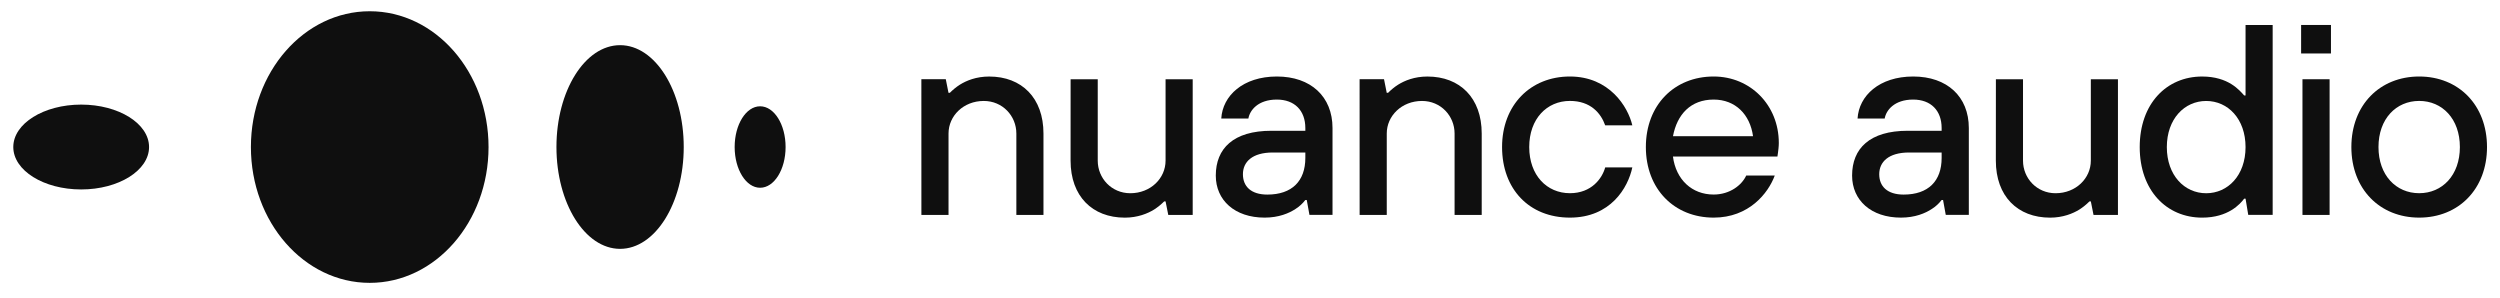
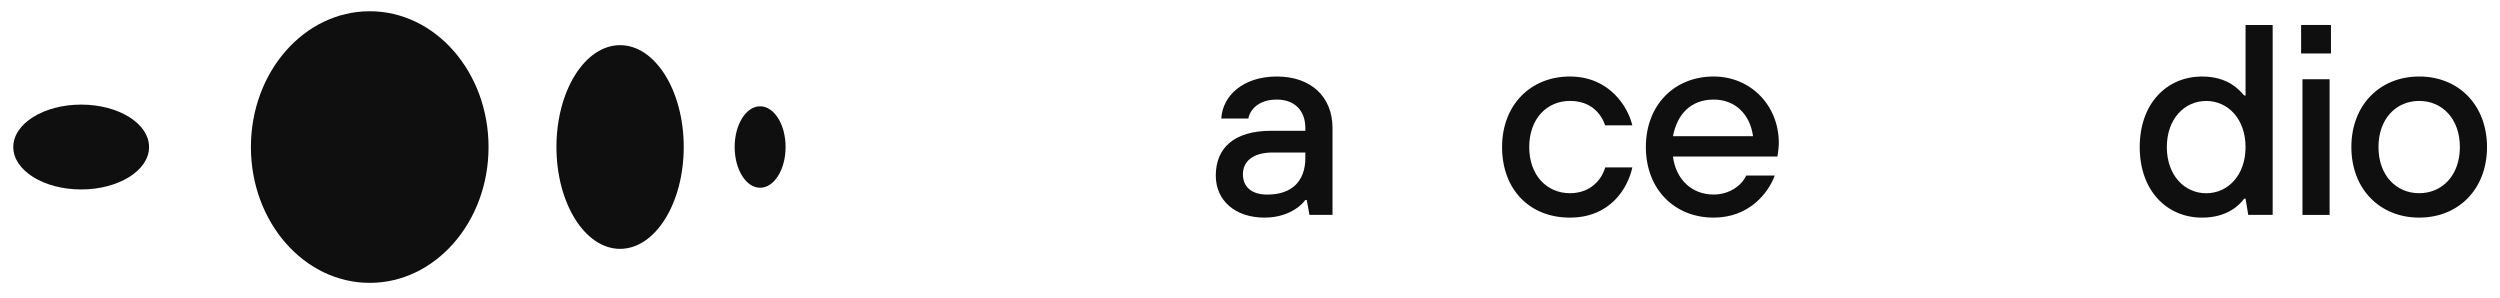
<svg xmlns="http://www.w3.org/2000/svg" width="168" height="20" viewBox="0 0 168 20" fill="none">
  <g clip-path="url(#clip0_2989_22287)">
-     <path d="M61.916 5.324H63.557L63.739 6.237H63.83C64.03 6.036 64.249 5.853 64.505 5.69C64.942 5.417 65.599 5.143 66.474 5.143C68.662 5.143 70.121 6.583 70.121 8.972V14.442H68.299V8.972C68.299 7.787 67.37 6.784 66.111 6.784C64.744 6.784 63.741 7.787 63.741 8.972V14.442H61.918L61.916 5.324Z" fill="#0F0F0F" />
-     <path d="M71.945 5.326H73.768V10.796C73.768 11.981 74.697 12.985 75.956 12.985C77.323 12.985 78.326 11.981 78.326 10.796V5.326H80.149V14.444H78.508L78.326 13.532H78.235C78.035 13.732 77.816 13.914 77.56 14.079C77.123 14.351 76.448 14.626 75.591 14.626C73.403 14.626 71.943 13.185 71.943 10.796L71.945 5.326Z" fill="#0F0F0F" />
    <path d="M87.809 13.439H87.719C87.537 13.676 87.318 13.877 87.062 14.04C86.624 14.331 85.931 14.624 84.983 14.624C82.977 14.624 81.701 13.457 81.701 11.798C81.701 9.975 82.886 8.788 85.439 8.788H87.719V8.606C87.719 7.422 86.99 6.691 85.805 6.691C84.529 6.691 83.982 7.42 83.891 7.966H82.069C82.159 6.435 83.528 5.141 85.807 5.141C88.086 5.141 89.545 6.491 89.545 8.604V14.44H87.995L87.813 13.437L87.809 13.439ZM87.719 10.248H85.53C84.145 10.248 83.524 10.885 83.524 11.707C83.524 12.529 84.071 13.076 85.165 13.076C86.825 13.076 87.719 12.163 87.719 10.613V10.248Z" fill="#0F0F0F" />
-     <path d="M91.365 5.324H93.006L93.188 6.237H93.279C93.479 6.036 93.698 5.853 93.954 5.69C94.391 5.417 95.048 5.143 95.923 5.143C98.111 5.143 99.571 6.583 99.571 8.972V14.442H97.748V8.972C97.748 7.787 96.819 6.784 95.56 6.784C94.193 6.784 93.19 7.787 93.19 8.972V14.442H91.367L91.365 5.324Z" fill="#0F0F0F" />
    <path d="M109.692 11.251C109.401 12.619 108.232 14.624 105.497 14.624C102.762 14.624 100.939 12.708 100.939 9.882C100.939 7.056 102.853 5.141 105.497 5.141C108.142 5.141 109.399 7.166 109.692 8.423H107.869C107.578 7.601 106.884 6.782 105.499 6.782C103.949 6.782 102.764 7.985 102.764 9.882C102.764 11.779 103.949 12.983 105.499 12.983C106.959 12.983 107.669 11.979 107.869 11.251H109.692Z" fill="#0F0F0F" />
    <path d="M119.263 11.798C118.826 12.983 117.531 14.624 115.159 14.624C112.515 14.624 110.602 12.708 110.602 9.882C110.602 7.056 112.515 5.141 115.159 5.141C117.62 5.141 119.536 7.056 119.536 9.608C119.536 9.88 119.498 10.101 119.48 10.264L119.443 10.52H112.422C112.622 12.07 113.698 13.073 115.157 13.073C116.251 13.073 117.054 12.436 117.345 11.798H119.261H119.263ZM117.804 9.154C117.604 7.694 116.619 6.691 115.159 6.691C113.609 6.691 112.697 7.694 112.424 9.154H117.804Z" fill="#0F0F0F" />
-     <path d="M130.569 13.439H130.478C130.297 13.676 130.078 13.877 129.822 14.04C129.384 14.331 128.691 14.624 127.743 14.624C125.737 14.624 124.461 13.457 124.461 11.798C124.461 9.975 125.646 8.788 128.199 8.788H130.478V8.606C130.478 7.422 129.75 6.691 128.565 6.691C127.289 6.691 126.742 7.42 126.651 7.966H124.828C124.919 6.435 126.288 5.141 128.567 5.141C130.846 5.141 132.305 6.491 132.305 8.604V14.44H130.755L130.573 13.437L130.569 13.439ZM130.478 10.248H128.29C126.905 10.248 126.284 10.885 126.284 11.707C126.284 12.529 126.831 13.076 127.925 13.076C129.584 13.076 130.478 12.163 130.478 10.613V10.248Z" fill="#0F0F0F" />
-     <path d="M134.124 5.326H135.946V10.796C135.946 11.981 136.875 12.985 138.134 12.985C139.501 12.985 140.504 11.981 140.504 10.796V5.326H142.326V14.444H140.685L140.504 13.532H140.413C140.213 13.732 139.995 13.914 139.738 14.079C139.3 14.351 138.625 14.626 137.768 14.626C135.58 14.626 134.121 13.185 134.121 10.796L134.124 5.326Z" fill="#0F0F0F" />
    <path d="M150.901 13.349H150.81C150.538 13.714 149.734 14.625 147.984 14.625C145.596 14.625 143.789 12.802 143.789 9.883C143.789 6.964 145.596 5.142 147.984 5.142C149.752 5.142 150.499 6.071 150.81 6.417H150.901V1.678H152.723V14.441H151.082L150.901 13.347V13.349ZM150.901 9.885C150.901 7.988 149.715 6.785 148.256 6.785C146.797 6.785 145.611 7.988 145.611 9.885C145.611 11.782 146.797 12.986 148.256 12.986C149.715 12.986 150.901 11.782 150.901 9.885Z" fill="#0F0F0F" />
    <path d="M154.635 1.678H156.641V3.593H154.635V1.678ZM154.726 5.325H156.549V14.443H154.726V5.325Z" fill="#0F0F0F" />
    <path d="M158.012 9.882C158.012 7.056 159.925 5.141 162.57 5.141C165.213 5.141 167.127 7.056 167.127 9.882C167.127 12.708 165.212 14.624 162.57 14.624C159.926 14.624 158.012 12.708 158.012 9.882ZM165.304 9.882C165.304 7.985 164.119 6.782 162.57 6.782C161.018 6.782 159.834 7.985 159.834 9.882C159.834 11.779 161.018 12.983 162.57 12.983C164.119 12.983 165.304 11.779 165.304 9.882Z" fill="#0F0F0F" />
    <path d="M5.455 12.731C2.934 12.731 0.893 11.455 0.893 9.88C0.893 8.305 2.936 7.029 5.455 7.029C7.973 7.029 10.017 8.305 10.017 9.88C10.017 11.455 7.973 12.731 5.455 12.731Z" fill="#0F0F0F" />
    <path d="M24.846 19.008C29.256 19.008 32.83 14.922 32.83 9.882C32.83 4.842 29.256 0.756 24.846 0.756C20.436 0.756 16.861 4.842 16.861 9.882C16.861 14.922 20.436 19.008 24.846 19.008Z" fill="#0F0F0F" />
    <path d="M37.393 9.88C37.393 6.1 39.308 3.035 41.67 3.035C44.031 3.035 45.947 6.099 45.947 9.88C45.947 13.66 44.031 16.723 41.67 16.723C39.308 16.723 37.393 13.66 37.393 9.88Z" fill="#0F0F0F" />
    <path d="M49.369 9.88C49.369 8.367 50.135 7.143 51.08 7.143C52.026 7.143 52.792 8.369 52.792 9.88C52.792 11.391 52.026 12.617 51.08 12.617C50.135 12.617 49.369 11.391 49.369 9.88Z" fill="#0F0F0F" />
  </g>
  <defs>
    <clipPath id="clip0_2989_22287">
      <rect width="167.101" height="18.421" fill="white" transform="translate(0.838 0.789)" />
    </clipPath>
  </defs>
</svg>